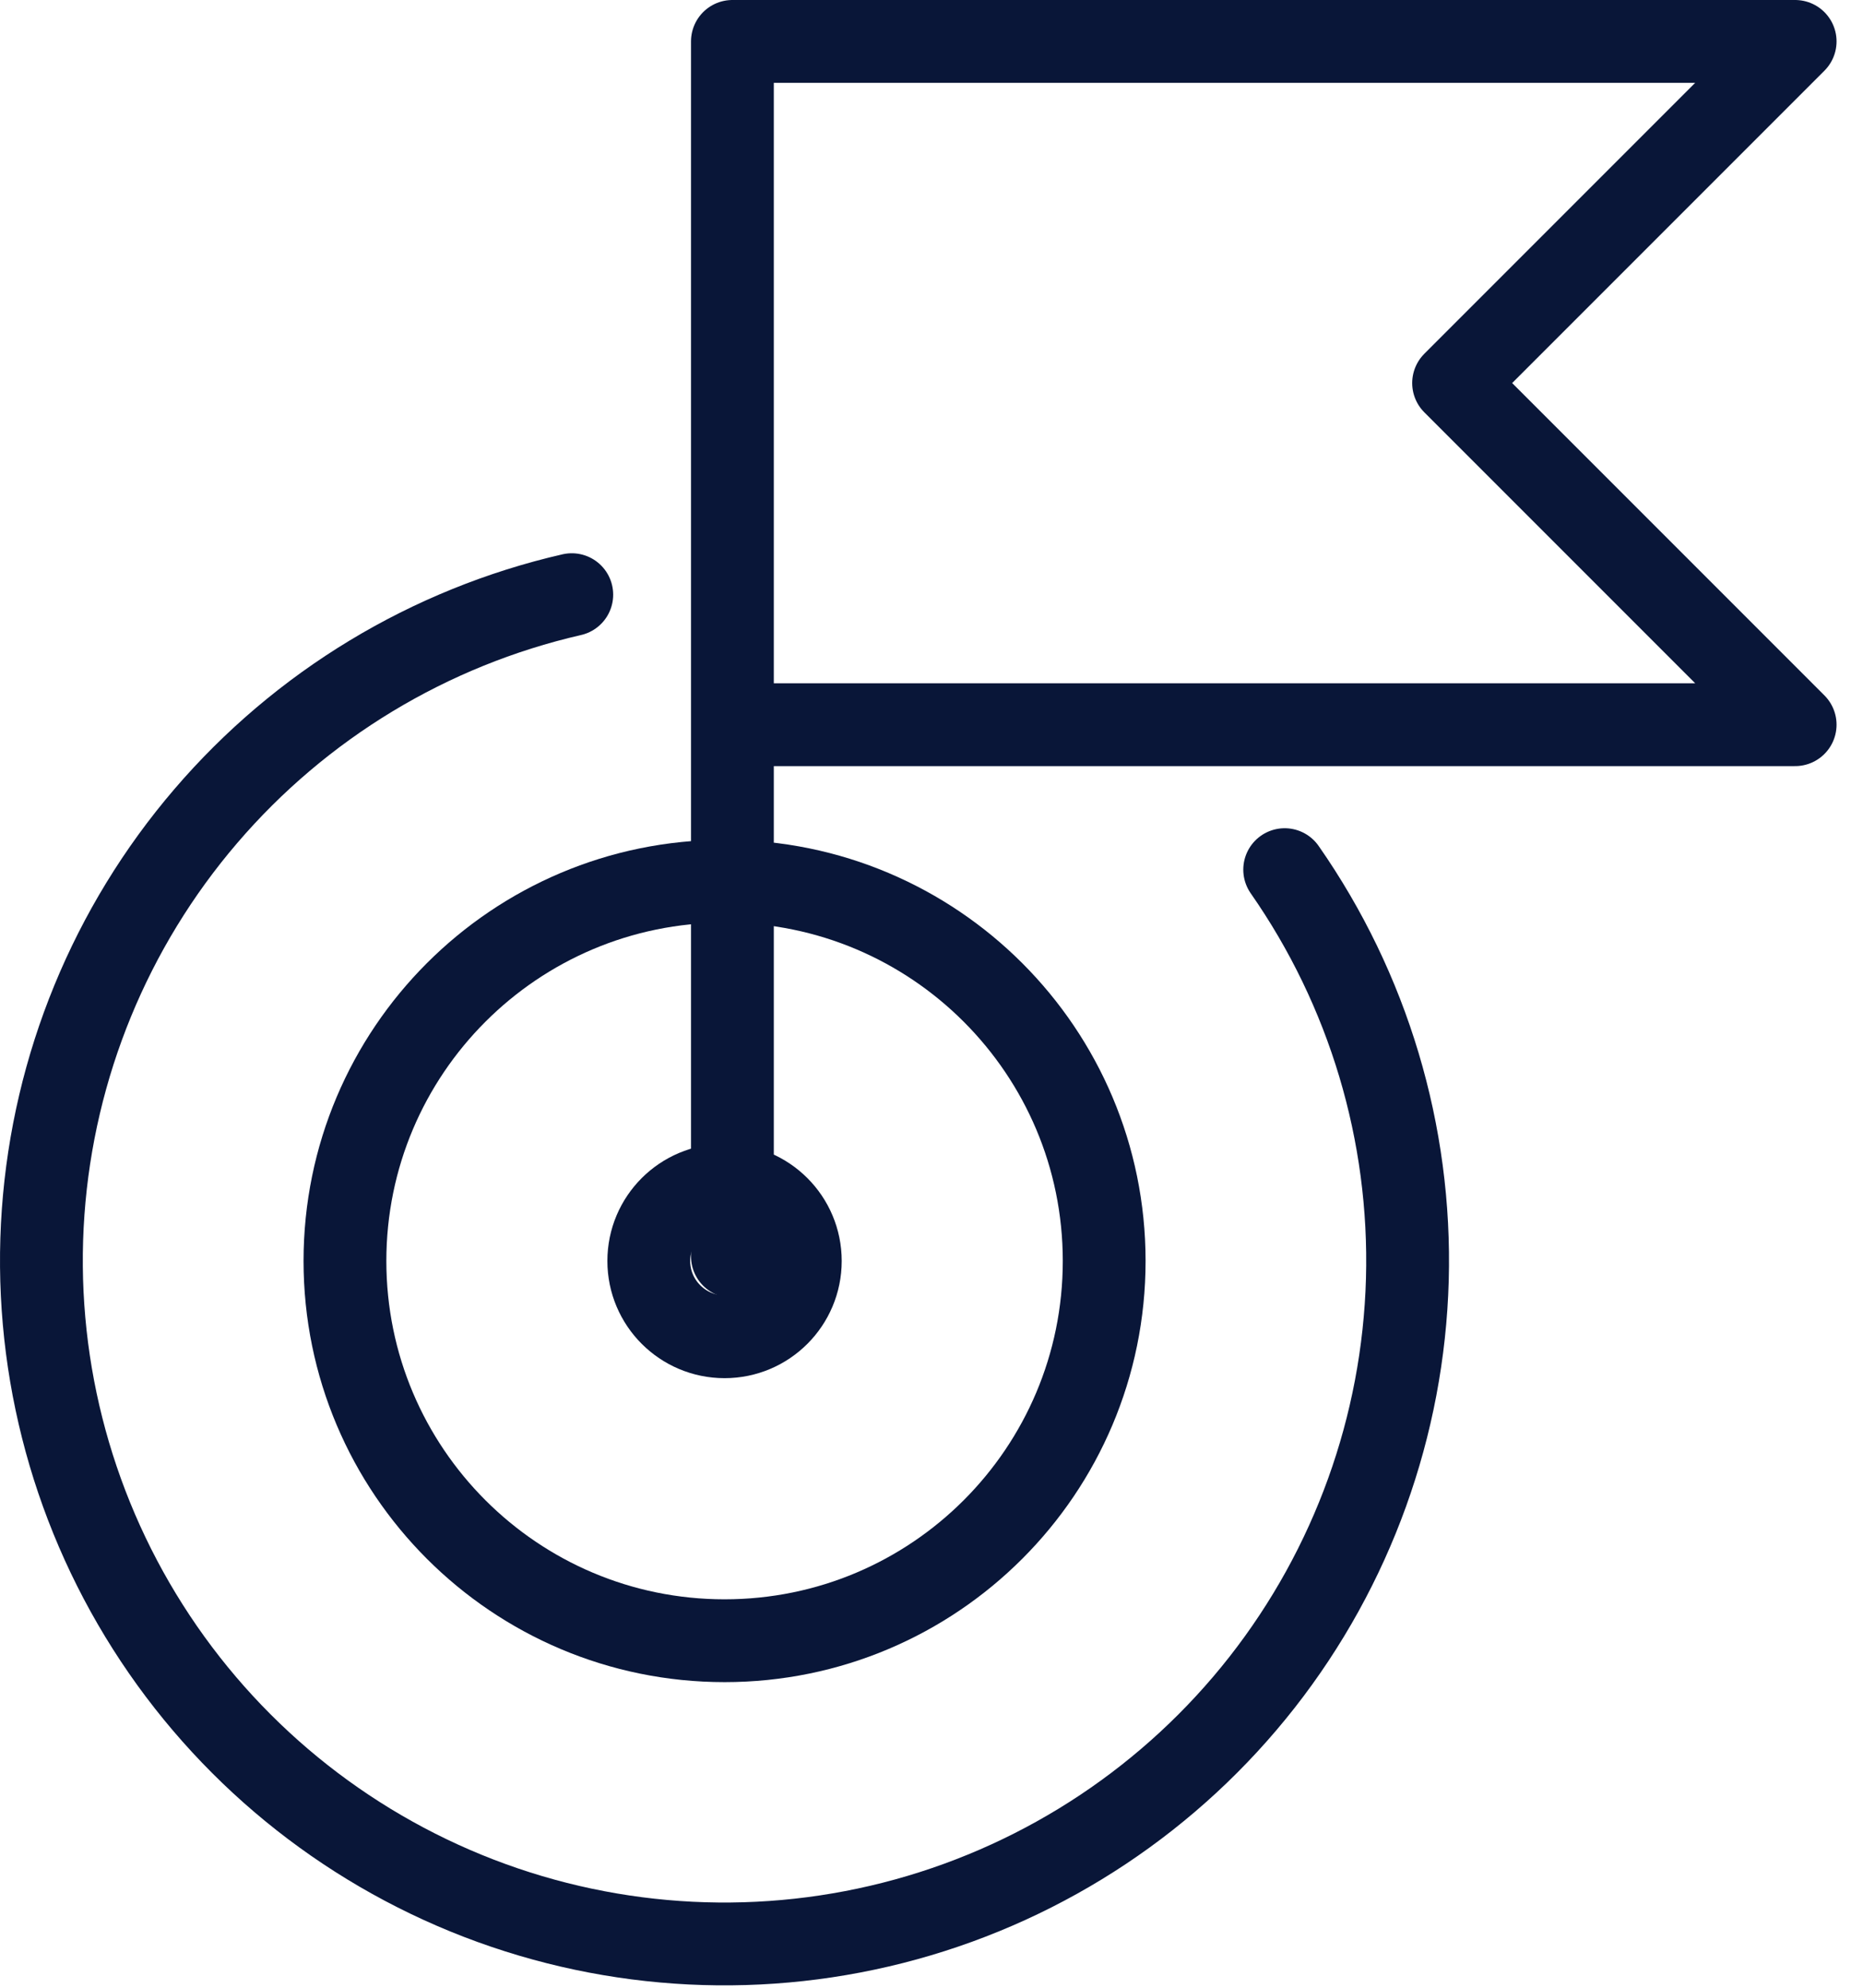
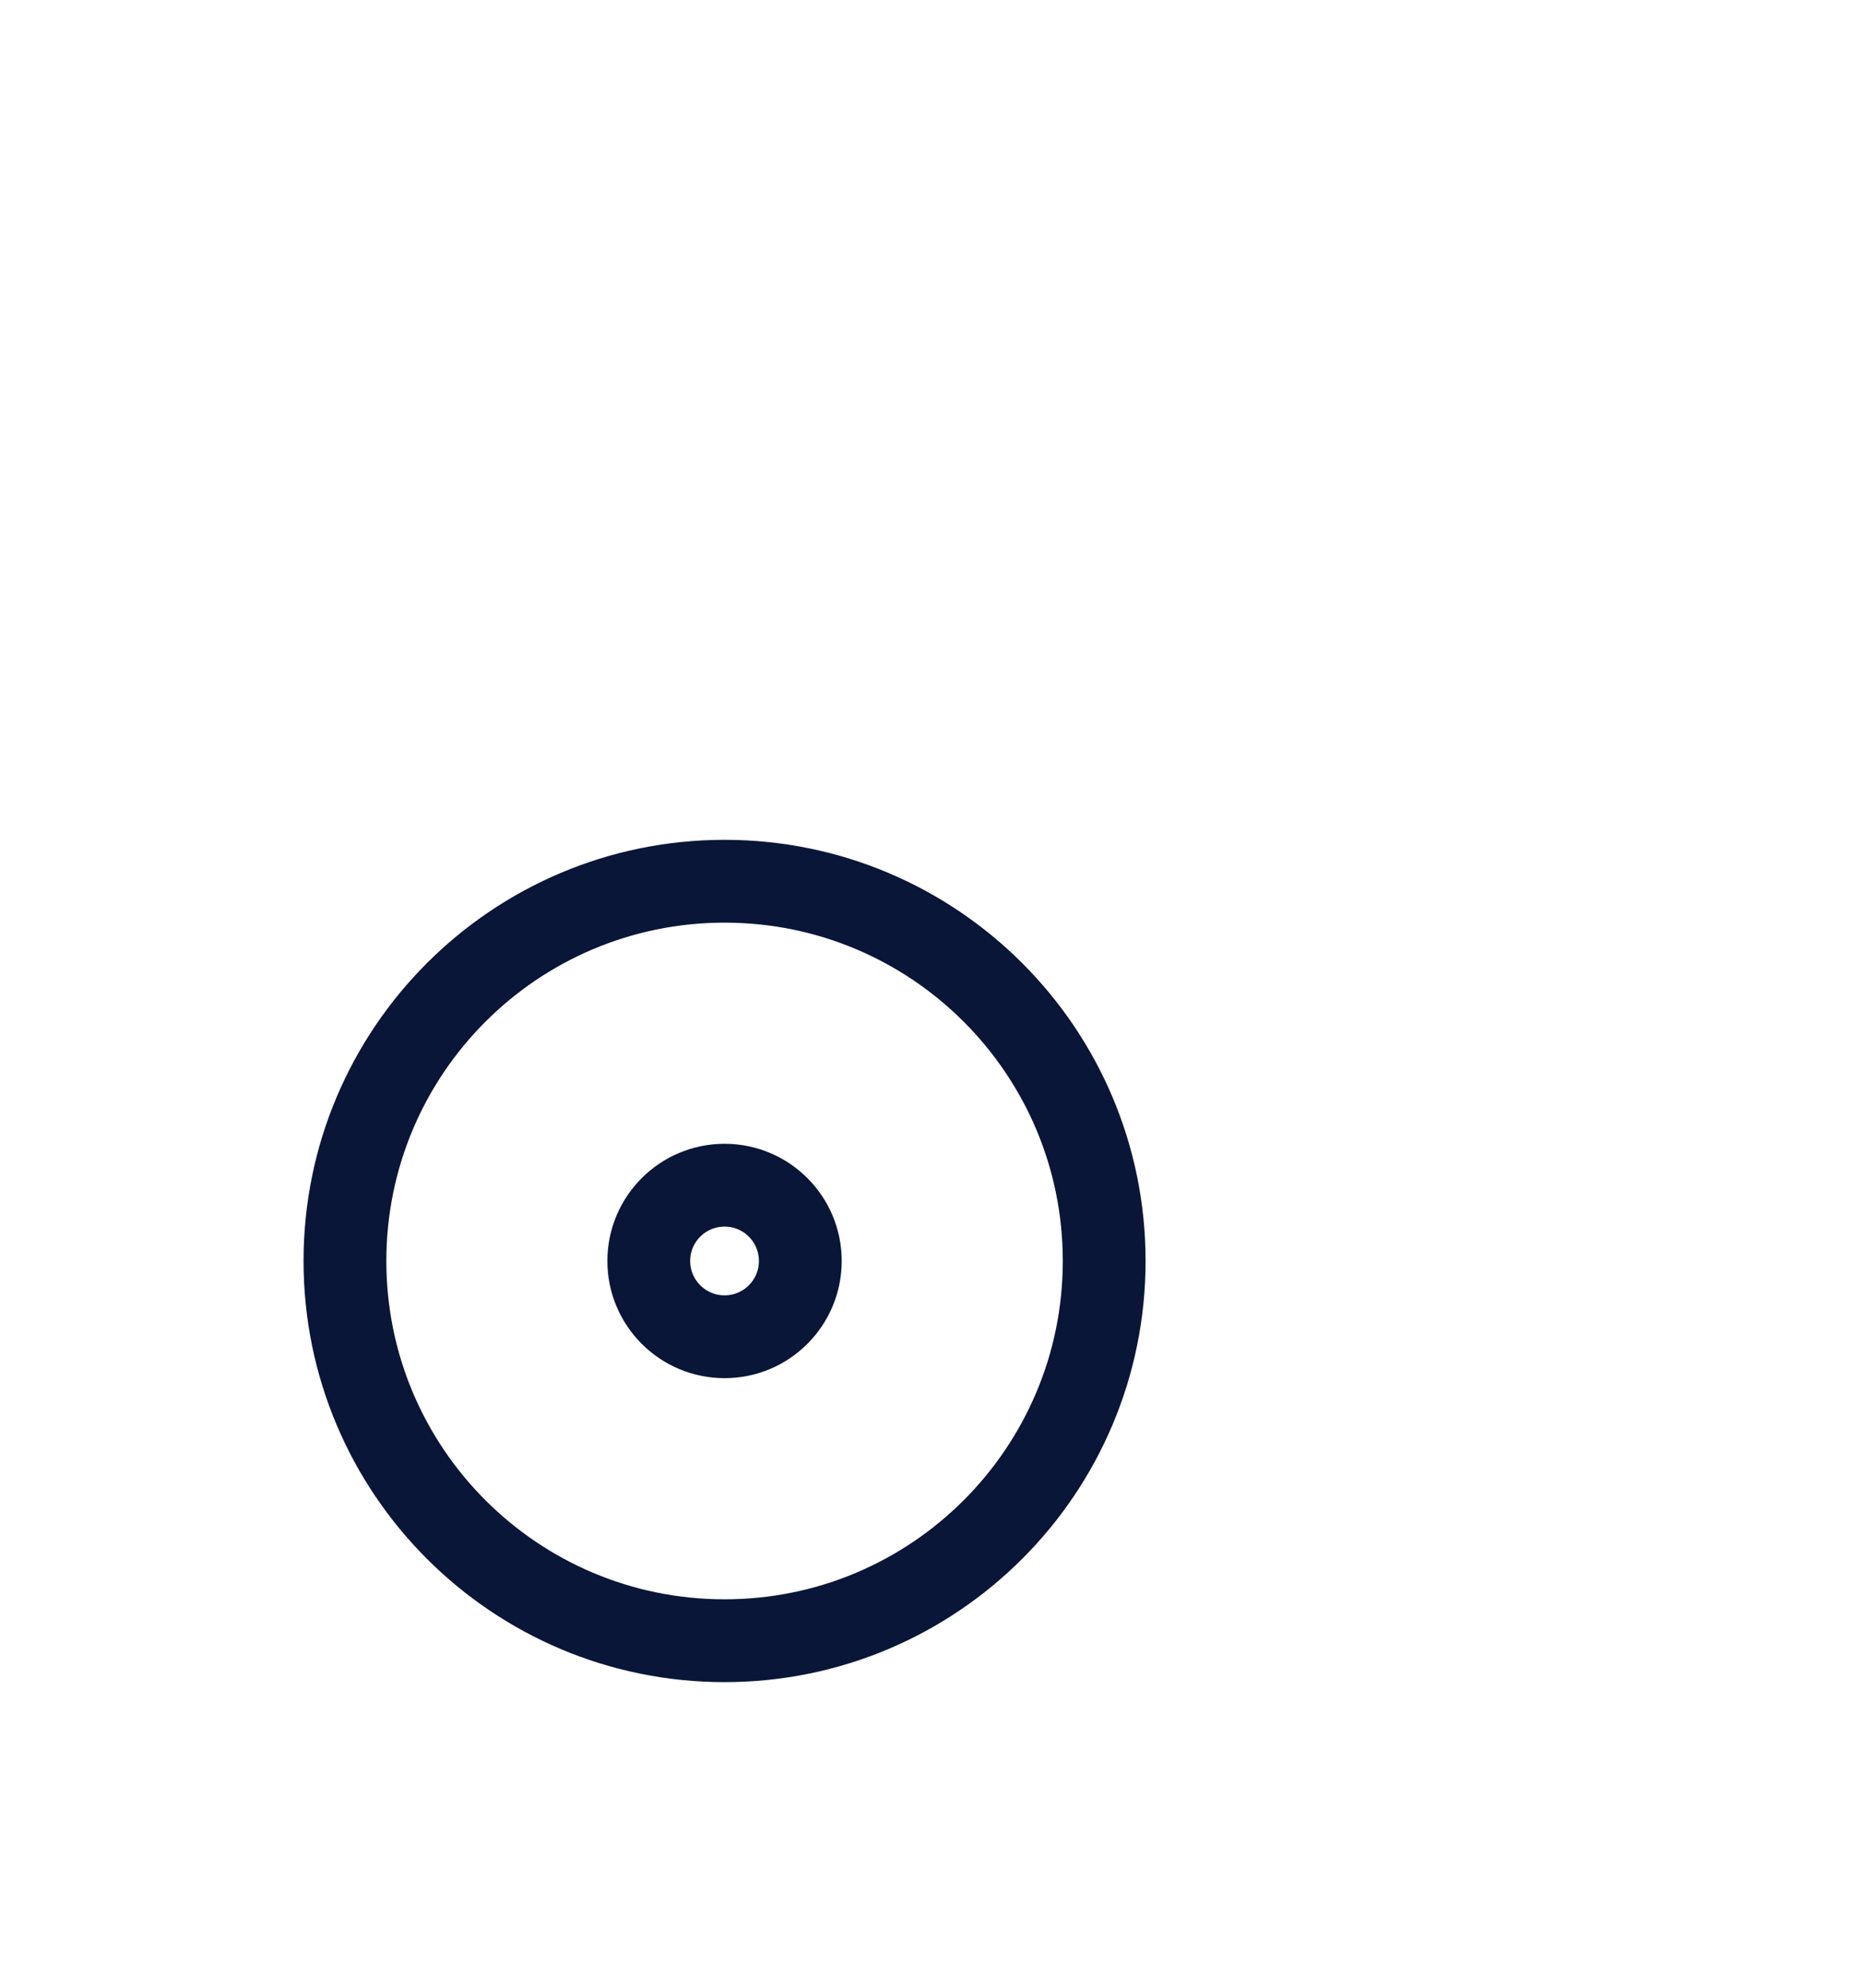
<svg xmlns="http://www.w3.org/2000/svg" width="45" height="48" viewBox="0 0 45 48" fill="none">
  <path d="M17.502 32.28C18.512 32.28 19.331 31.46 19.331 30.45C19.331 29.439 18.512 28.62 17.502 28.62C16.491 28.62 15.671 29.439 15.671 30.45C15.671 31.46 16.491 32.28 17.502 32.28Z" stroke="#091638" stroke-width="2" stroke-linecap="round" stroke-linejoin="round" />
  <path d="M17.502 39.62C22.566 39.62 26.671 35.514 26.671 30.45C26.671 25.386 22.566 21.28 17.502 21.28C12.437 21.28 8.332 25.386 8.332 30.45C8.332 35.514 12.437 39.62 17.502 39.62Z" stroke="#091638" stroke-width="2" stroke-linecap="round" stroke-linejoin="round" />
-   <path d="M31.031 21C33.053 23.898 34.092 27.368 33.994 30.9C33.895 34.433 32.666 37.84 30.487 40.621C28.307 43.402 25.292 45.41 21.885 46.349C18.479 47.288 14.861 47.109 11.564 45.838C8.267 44.566 5.465 42.27 3.571 39.287C1.677 36.304 0.79 32.792 1.042 29.267C1.294 25.743 2.67 22.392 4.969 19.709C7.268 17.025 10.367 15.15 13.811 14.36" stroke="#091638" stroke-width="2" stroke-linecap="round" stroke-linejoin="round" />
-   <path d="M17.691 17.5H43.361L35.111 9.25L43.361 1H17.691V30.34" stroke="#091638" stroke-width="2" stroke-linecap="round" stroke-linejoin="round" />
</svg>